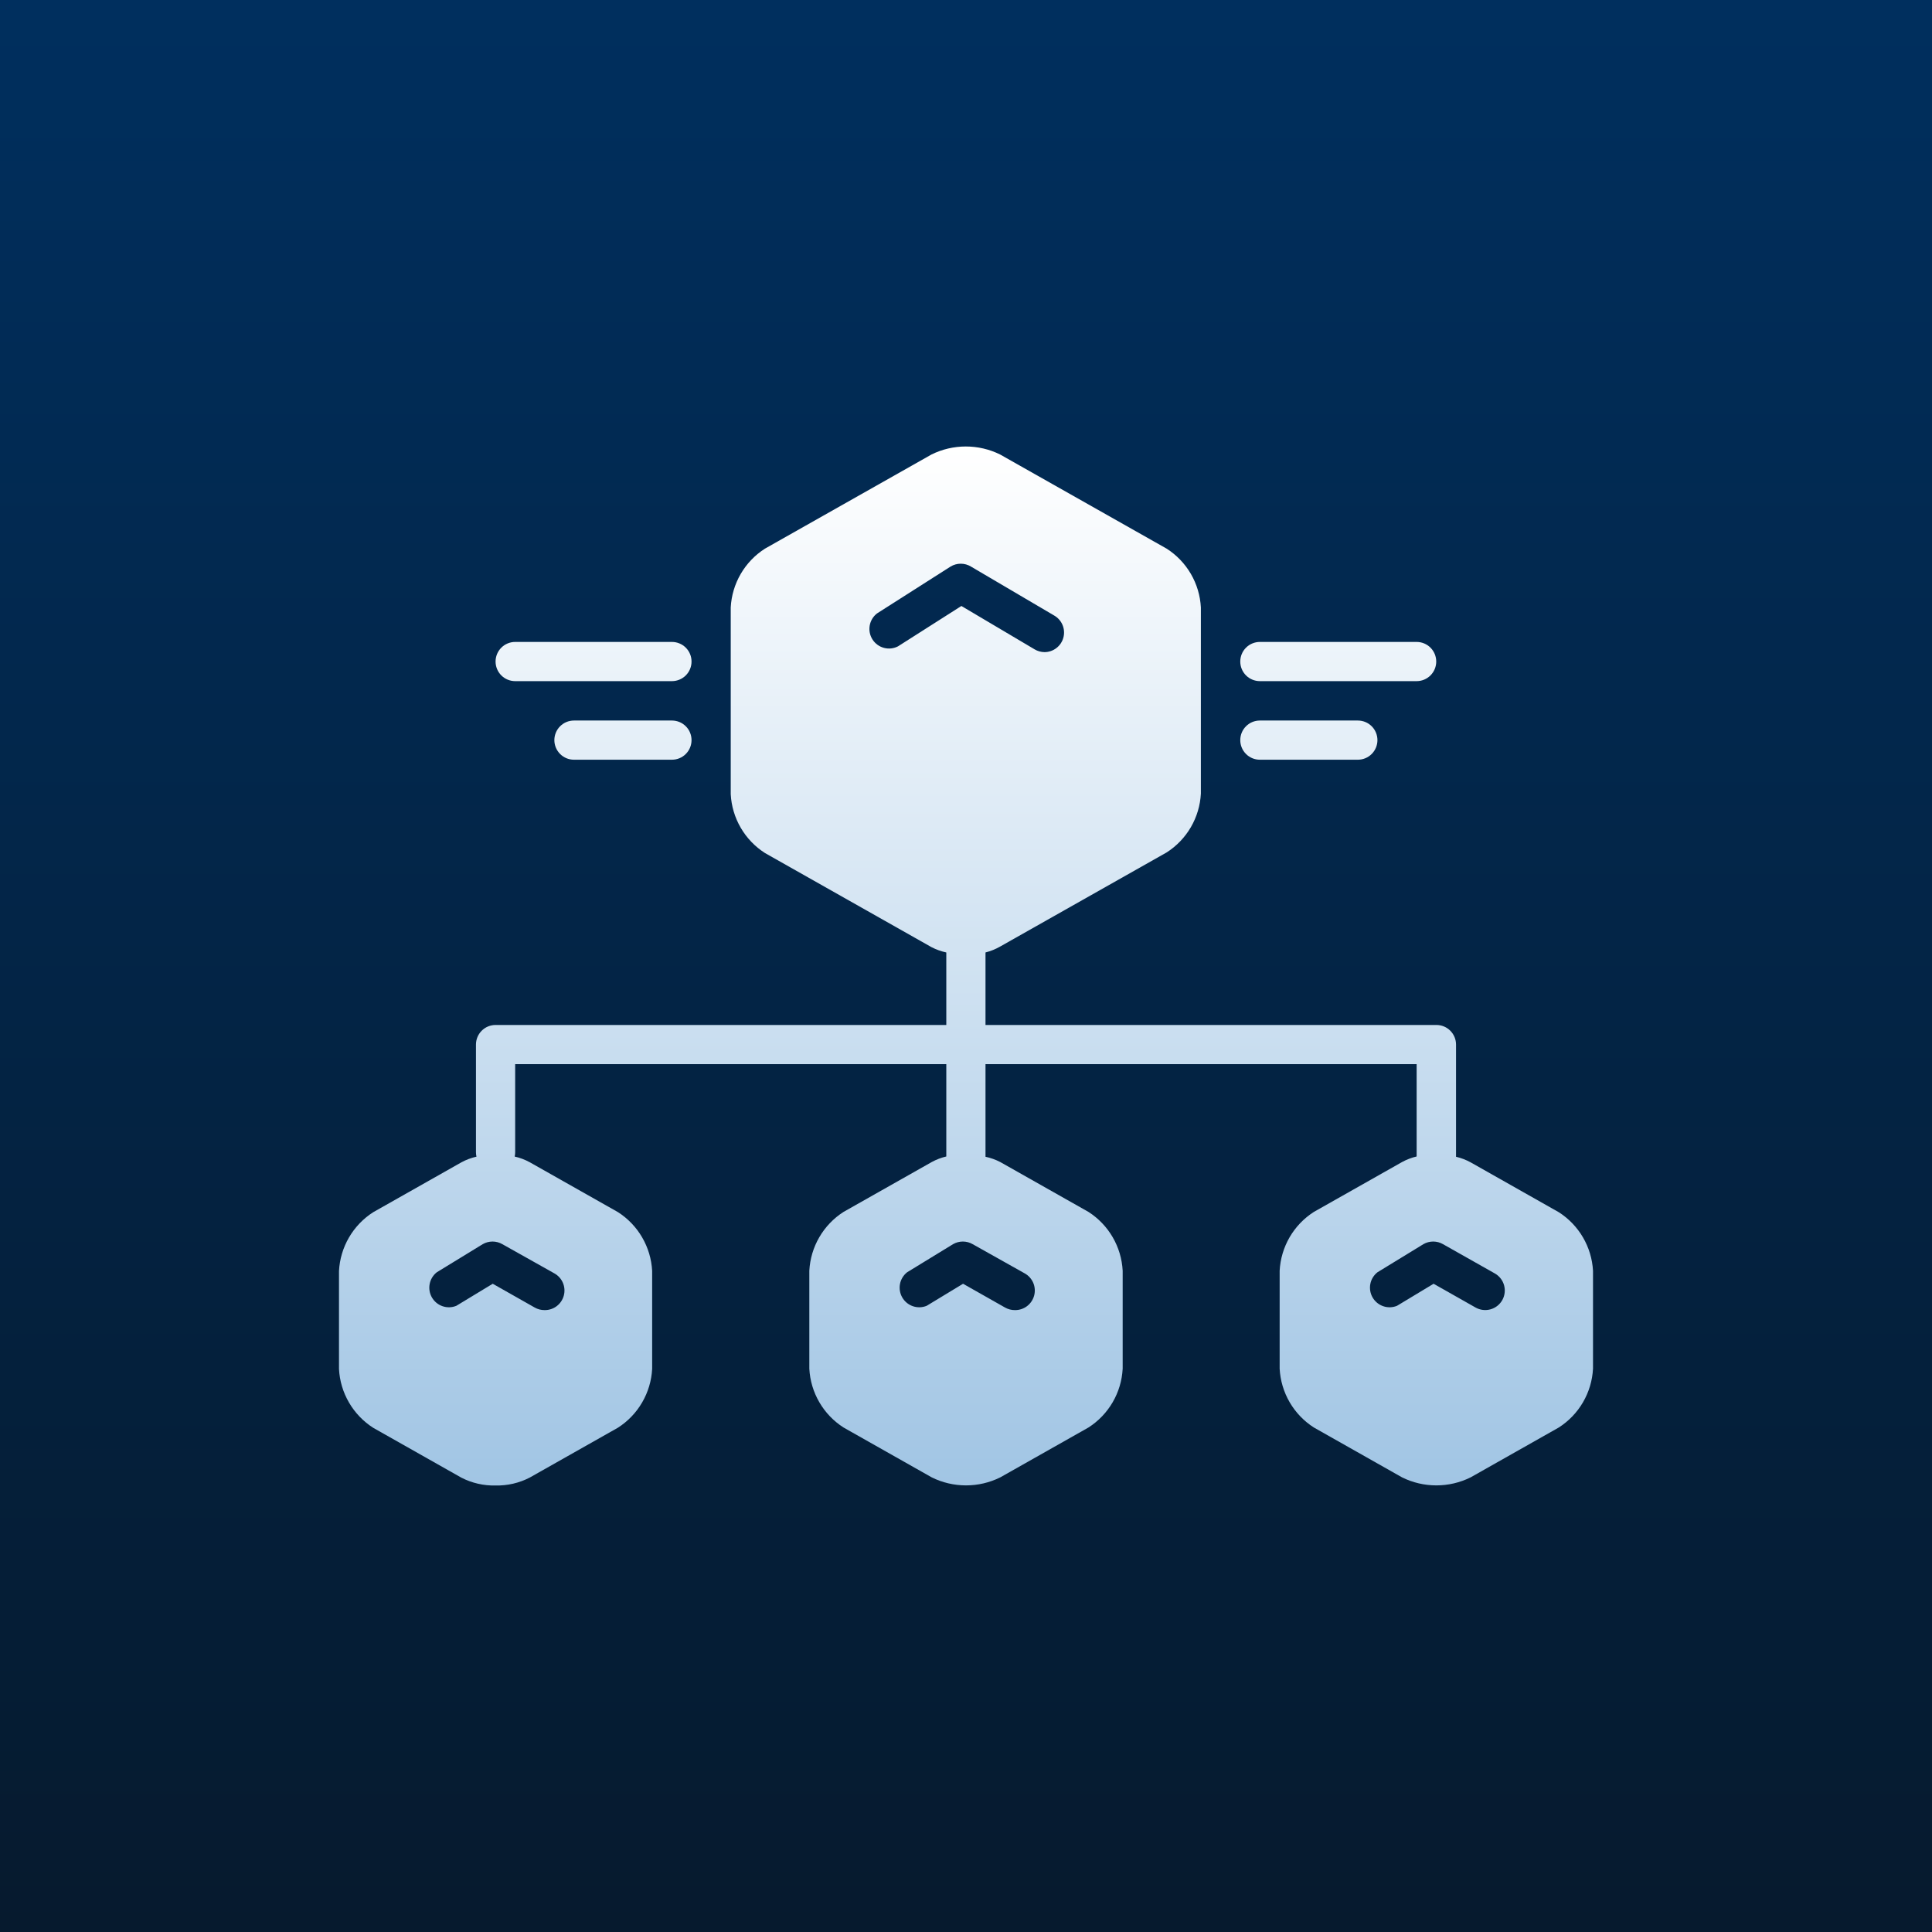
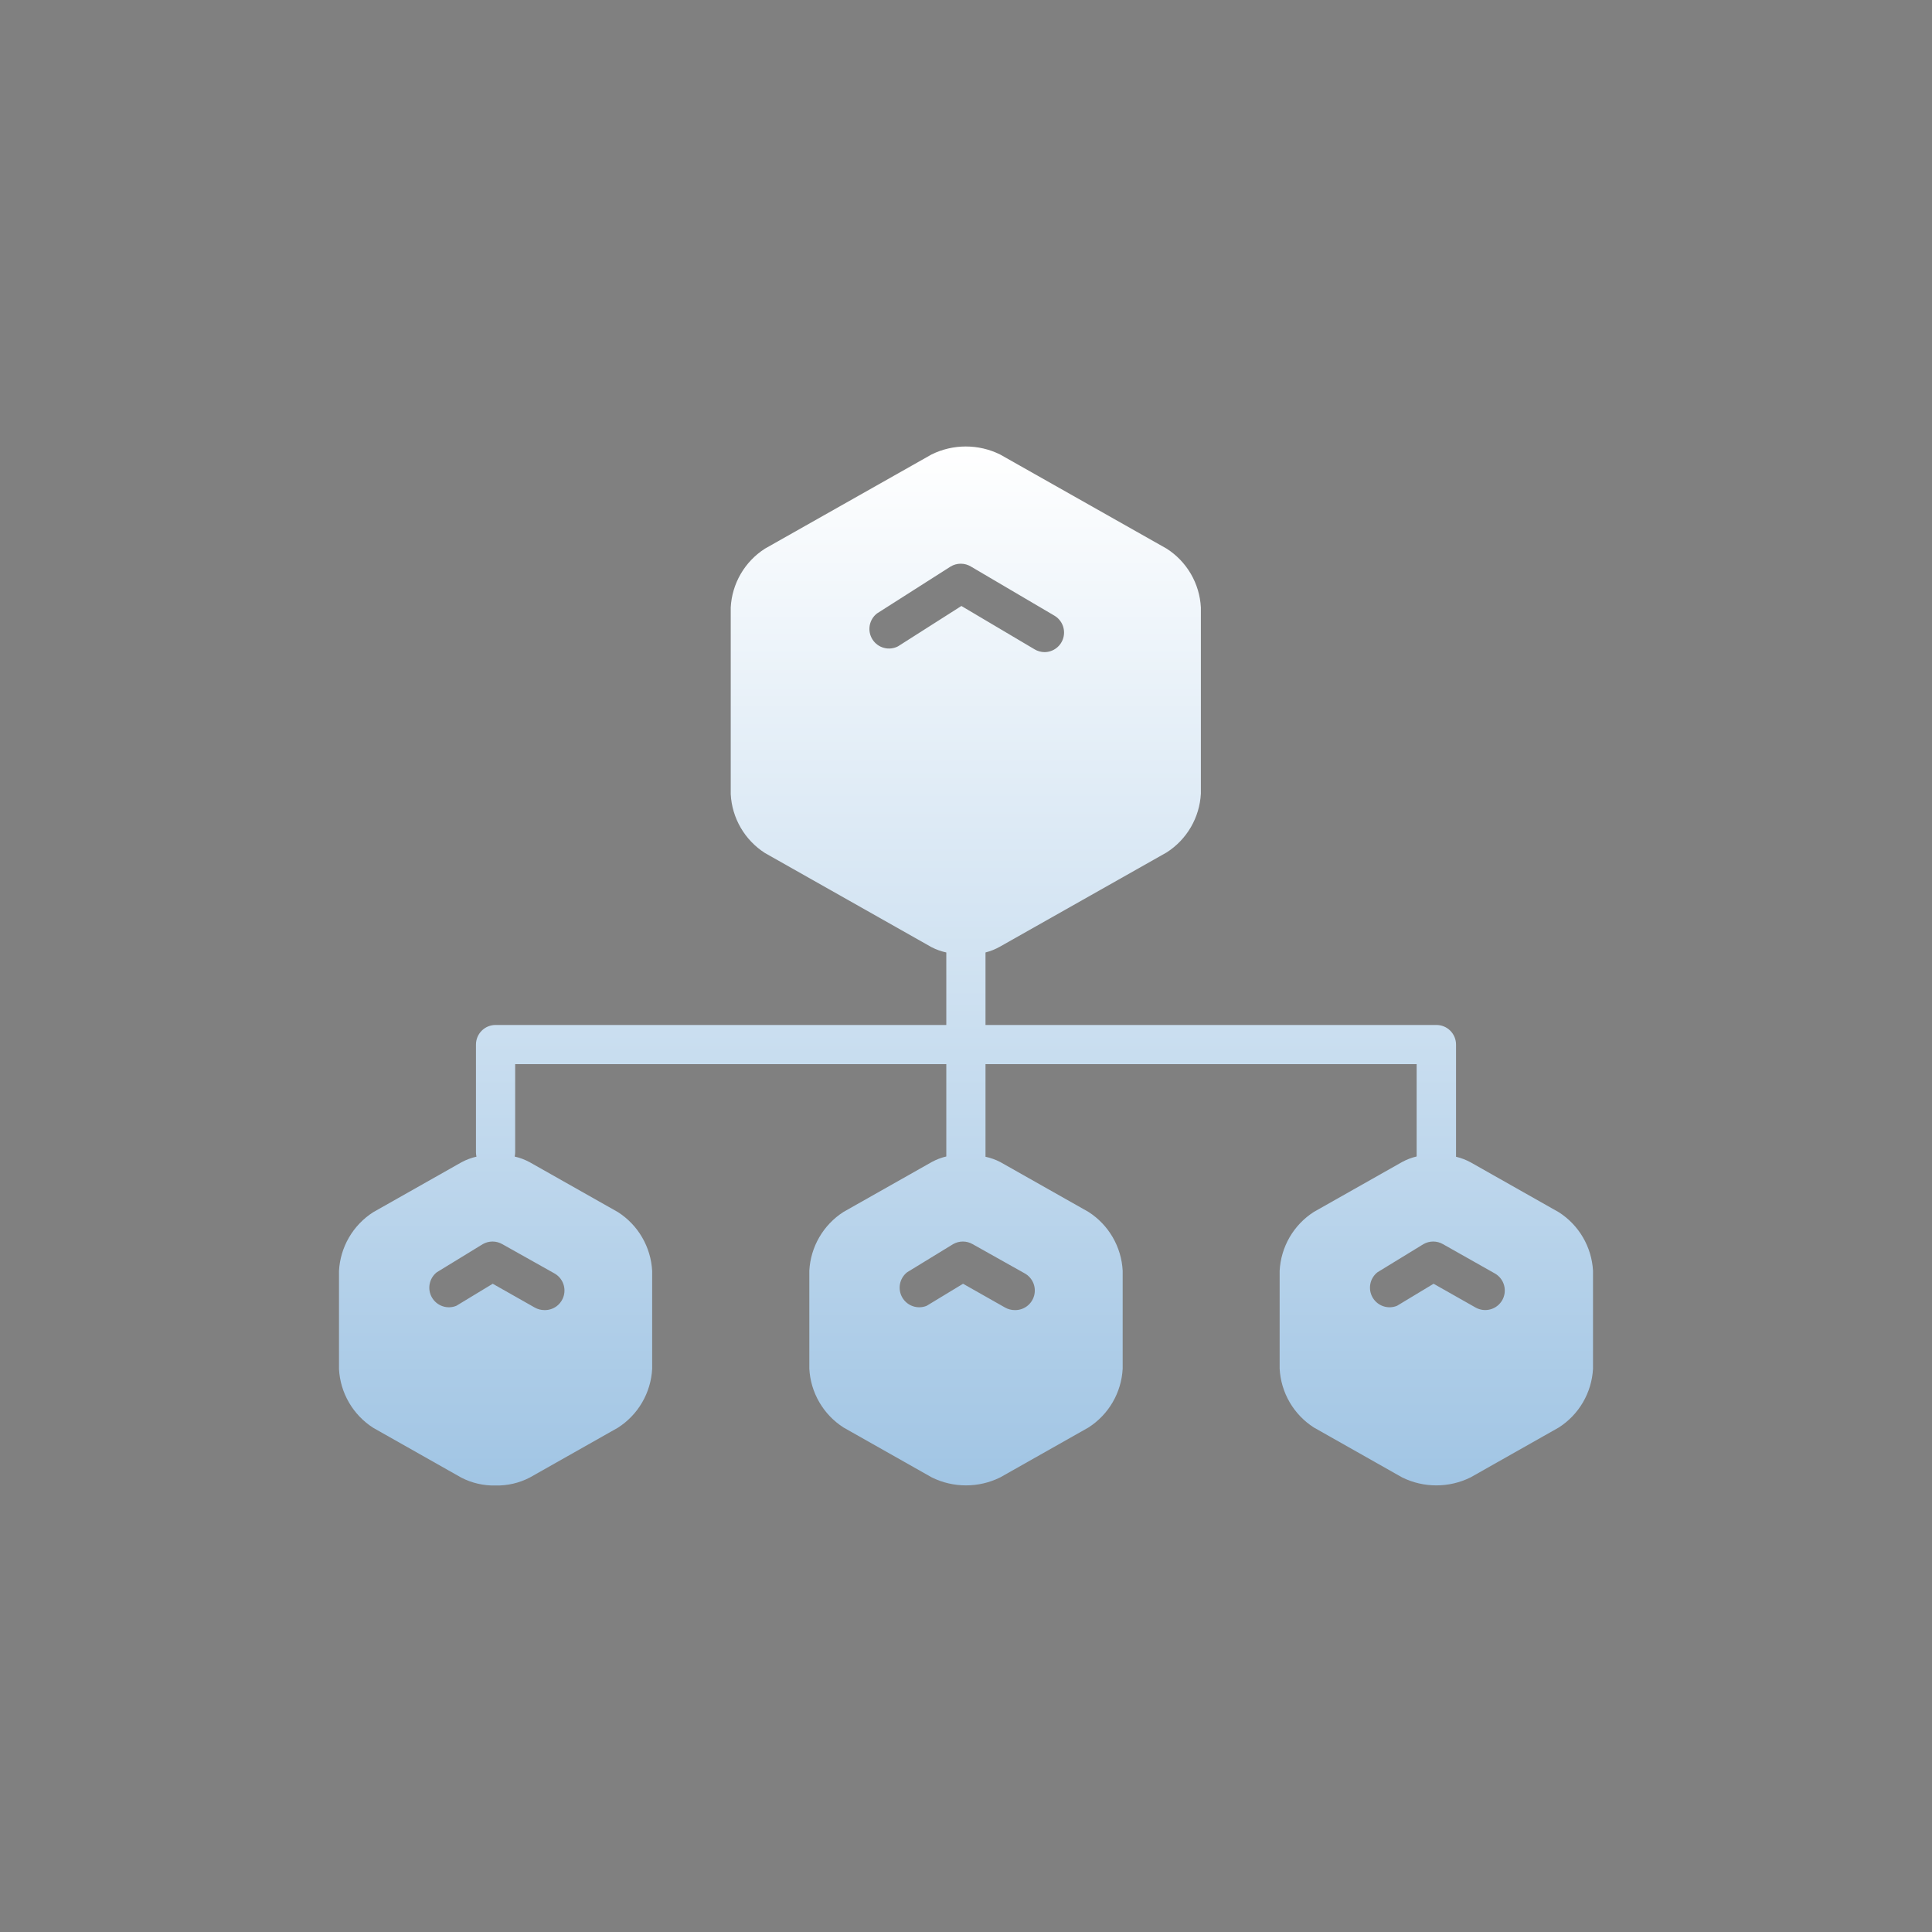
<svg xmlns="http://www.w3.org/2000/svg" width="128" height="128" viewBox="0 0 128 128" fill="none">
  <rect x="0" y="0" width="128" height="128" fill="#808080" stroke="none" />
-   <rect width="128" height="128" fill="url(#paint0_linear_41_4)" />
-   <path d="M44.518 42.53H34.131C33.787 42.53 33.456 42.667 33.213 42.91C32.97 43.154 32.833 43.484 32.833 43.828C32.833 44.173 32.97 44.503 33.213 44.747C33.456 44.99 33.787 45.127 34.131 45.127H44.518C44.862 45.127 45.193 44.99 45.436 44.747C45.68 44.503 45.816 44.173 45.816 43.828C45.816 43.484 45.68 43.154 45.436 42.91C45.193 42.667 44.862 42.53 44.518 42.53Z" fill="url(#paint1_linear_41_4)" />
-   <path d="M44.518 47.737H38.026C37.682 47.737 37.352 47.873 37.108 48.117C36.865 48.36 36.728 48.691 36.728 49.035C36.728 49.379 36.865 49.709 37.108 49.953C37.352 50.197 37.682 50.333 38.026 50.333H44.518C44.862 50.333 45.193 50.197 45.436 49.953C45.68 49.709 45.816 49.379 45.816 49.035C45.816 48.691 45.68 48.36 45.436 48.117C45.193 47.873 44.862 47.737 44.518 47.737Z" fill="url(#paint2_linear_41_4)" />
-   <path d="M95.154 43.828C95.154 43.484 95.017 43.154 94.774 42.91C94.53 42.667 94.2 42.53 93.856 42.53H83.469C83.125 42.53 82.794 42.667 82.551 42.91C82.307 43.154 82.171 43.484 82.171 43.828C82.171 44.173 82.307 44.503 82.551 44.747C82.794 44.99 83.125 45.127 83.469 45.127H93.856C94.2 45.127 94.53 44.99 94.774 44.747C95.017 44.503 95.154 44.173 95.154 43.828Z" fill="url(#paint3_linear_41_4)" />
-   <path d="M83.469 47.737C83.125 47.737 82.794 47.873 82.551 48.117C82.307 48.36 82.171 48.691 82.171 49.035C82.171 49.379 82.307 49.709 82.551 49.953C82.794 50.197 83.125 50.333 83.469 50.333H89.961C90.305 50.333 90.635 50.197 90.879 49.953C91.122 49.709 91.259 49.379 91.259 49.035C91.259 48.691 91.122 48.36 90.879 48.117C90.635 47.873 90.305 47.737 89.961 47.737H83.469Z" fill="url(#paint4_linear_41_4)" />
  <path d="M103.275 80.313L97.433 77.008C97.128 76.842 96.803 76.718 96.466 76.638V69.205C96.466 68.861 96.329 68.531 96.085 68.287C95.842 68.043 95.512 67.907 95.167 67.907H65.292V63.103C65.63 63.017 65.956 62.886 66.259 62.713L77.295 56.475C77.955 56.052 78.505 55.478 78.899 54.801C79.293 54.123 79.52 53.362 79.561 52.58V40.245C79.52 39.463 79.293 38.701 78.899 38.024C78.505 37.346 77.955 36.773 77.295 36.35L66.259 30.111C65.553 29.762 64.775 29.581 63.987 29.581C63.199 29.581 62.421 29.762 61.715 30.111L50.679 36.35C50.019 36.773 49.469 37.346 49.075 38.024C48.681 38.701 48.454 39.463 48.413 40.245V52.618C48.454 53.401 48.681 54.162 49.075 54.84C49.469 55.517 50.019 56.091 50.679 56.514L61.715 62.752C62.025 62.912 62.354 63.03 62.695 63.103V67.907H32.833C32.488 67.907 32.158 68.043 31.915 68.287C31.671 68.531 31.534 68.861 31.534 69.205V76.346C31.535 76.442 31.546 76.538 31.567 76.632C31.218 76.711 30.881 76.837 30.567 77.008L24.724 80.313C24.065 80.735 23.515 81.309 23.121 81.986C22.727 82.664 22.5 83.425 22.459 84.208V90.7C22.5 91.482 22.727 92.243 23.121 92.921C23.515 93.598 24.065 94.172 24.724 94.595L30.567 97.899C31.267 98.258 32.046 98.437 32.833 98.418C33.62 98.435 34.399 98.254 35.098 97.892L40.941 94.588C41.601 94.165 42.151 93.592 42.544 92.914C42.938 92.237 43.166 91.475 43.207 90.693V84.201C43.166 83.419 42.938 82.657 42.544 81.98C42.151 81.302 41.601 80.729 40.941 80.306L35.098 77.002C34.784 76.831 34.448 76.704 34.099 76.625C34.12 76.534 34.13 76.44 34.131 76.346V70.503H62.695V76.619C62.358 76.698 62.032 76.823 61.728 76.989L55.885 80.293C55.225 80.716 54.676 81.29 54.282 81.967C53.888 82.644 53.661 83.406 53.62 84.188V90.68C53.661 91.463 53.888 92.224 54.282 92.901C54.676 93.579 55.225 94.152 55.885 94.575L61.728 97.879C62.434 98.229 63.212 98.411 64 98.411C64.788 98.411 65.566 98.229 66.272 97.879L72.115 94.575C72.775 94.152 73.324 93.579 73.718 92.901C74.112 92.224 74.339 91.463 74.38 90.68V84.188C74.339 83.406 74.112 82.644 73.718 81.967C73.324 81.29 72.775 80.716 72.115 80.293L66.272 76.989C65.963 76.829 65.633 76.711 65.292 76.638V70.503H93.856V76.619C93.518 76.698 93.193 76.823 92.889 76.989L87.046 80.293C86.386 80.716 85.837 81.29 85.442 81.967C85.049 82.644 84.822 83.406 84.78 84.188V90.68C84.822 91.463 85.049 92.224 85.442 92.901C85.837 93.579 86.386 94.152 87.046 94.575L92.889 97.879C93.595 98.229 94.373 98.411 95.161 98.411C95.949 98.411 96.727 98.229 97.433 97.879L103.275 94.575C103.935 94.152 104.485 93.579 104.879 92.901C105.273 92.224 105.5 91.463 105.541 90.68V84.188C105.497 83.409 105.269 82.651 104.875 81.978C104.481 81.304 103.933 80.733 103.275 80.313ZM36.728 84.364C36.981 84.504 37.181 84.725 37.294 84.991C37.408 85.258 37.429 85.554 37.354 85.834C37.279 86.114 37.113 86.361 36.882 86.536C36.651 86.71 36.368 86.803 36.079 86.798C35.851 86.799 35.627 86.741 35.429 86.629L32.645 85.052L30.236 86.512C29.946 86.632 29.623 86.642 29.326 86.542C29.029 86.442 28.779 86.238 28.62 85.967C28.462 85.697 28.407 85.378 28.466 85.07C28.524 84.762 28.692 84.486 28.938 84.292L31.982 82.429C32.18 82.315 32.404 82.255 32.632 82.255C32.859 82.255 33.083 82.315 33.281 82.429L36.728 84.364ZM67.889 84.364C68.142 84.504 68.341 84.725 68.455 84.991C68.568 85.258 68.59 85.554 68.515 85.834C68.44 86.114 68.274 86.361 68.043 86.536C67.812 86.71 67.529 86.803 67.239 86.798C67.012 86.799 66.788 86.741 66.59 86.629L63.805 85.052L61.397 86.512C61.107 86.632 60.784 86.642 60.487 86.542C60.19 86.442 59.939 86.238 59.781 85.967C59.623 85.697 59.568 85.378 59.626 85.07C59.685 84.762 59.852 84.486 60.098 84.292L63.143 82.429C63.34 82.315 63.564 82.255 63.792 82.255C64.02 82.255 64.244 82.315 64.441 82.429L67.889 84.364ZM63.695 40.148L59.495 42.822C59.207 42.971 58.874 43.007 58.561 42.922C58.248 42.838 57.978 42.639 57.804 42.366C57.63 42.093 57.564 41.764 57.62 41.445C57.676 41.126 57.849 40.839 58.105 40.641L62.974 37.538C63.178 37.413 63.413 37.347 63.653 37.347C63.892 37.347 64.127 37.413 64.331 37.538L69.849 40.784C70.096 40.927 70.289 41.148 70.398 41.411C70.507 41.675 70.526 41.968 70.452 42.243C70.378 42.519 70.215 42.763 69.989 42.936C69.763 43.11 69.485 43.205 69.2 43.205C68.971 43.203 68.747 43.14 68.551 43.024L63.695 40.148ZM99.53 86.136C99.361 86.435 99.08 86.655 98.749 86.747C98.418 86.84 98.064 86.797 97.764 86.629L94.979 85.052L92.558 86.512C92.268 86.632 91.945 86.642 91.648 86.542C91.351 86.442 91.1 86.238 90.942 85.967C90.784 85.697 90.729 85.378 90.787 85.07C90.845 84.762 91.013 84.486 91.259 84.292L94.304 82.429C94.501 82.315 94.725 82.255 94.953 82.255C95.181 82.255 95.405 82.315 95.602 82.429L99.049 84.376C99.345 84.548 99.561 84.828 99.65 85.157C99.74 85.487 99.697 85.838 99.53 86.136Z" fill="url(#paint5_linear_41_4)" />
  <defs>
    <linearGradient id="paint0_linear_41_4" x1="64" y1="0" x2="64" y2="128" gradientUnits="userSpaceOnUse">
      <stop stop-color="#002F5E" />
      <stop offset="1" stop-color="#061A2E" />
    </linearGradient>
    <linearGradient id="paint1_linear_41_4" x1="64" y1="29.581" x2="64" y2="98.419" gradientUnits="userSpaceOnUse">
      <stop stop-color="white" />
      <stop offset="1" stop-color="#A1C5E4" />
    </linearGradient>
    <linearGradient id="paint2_linear_41_4" x1="64" y1="29.581" x2="64" y2="98.419" gradientUnits="userSpaceOnUse">
      <stop stop-color="white" />
      <stop offset="1" stop-color="#A1C5E4" />
    </linearGradient>
    <linearGradient id="paint3_linear_41_4" x1="64" y1="29.581" x2="64" y2="98.419" gradientUnits="userSpaceOnUse">
      <stop stop-color="white" />
      <stop offset="1" stop-color="#A1C5E4" />
    </linearGradient>
    <linearGradient id="paint4_linear_41_4" x1="64" y1="29.581" x2="64" y2="98.419" gradientUnits="userSpaceOnUse">
      <stop stop-color="white" />
      <stop offset="1" stop-color="#A1C5E4" />
    </linearGradient>
    <linearGradient id="paint5_linear_41_4" x1="64" y1="29.581" x2="64" y2="98.419" gradientUnits="userSpaceOnUse">
      <stop stop-color="white" />
      <stop offset="1" stop-color="#A1C5E4" />
    </linearGradient>
  </defs>
</svg>